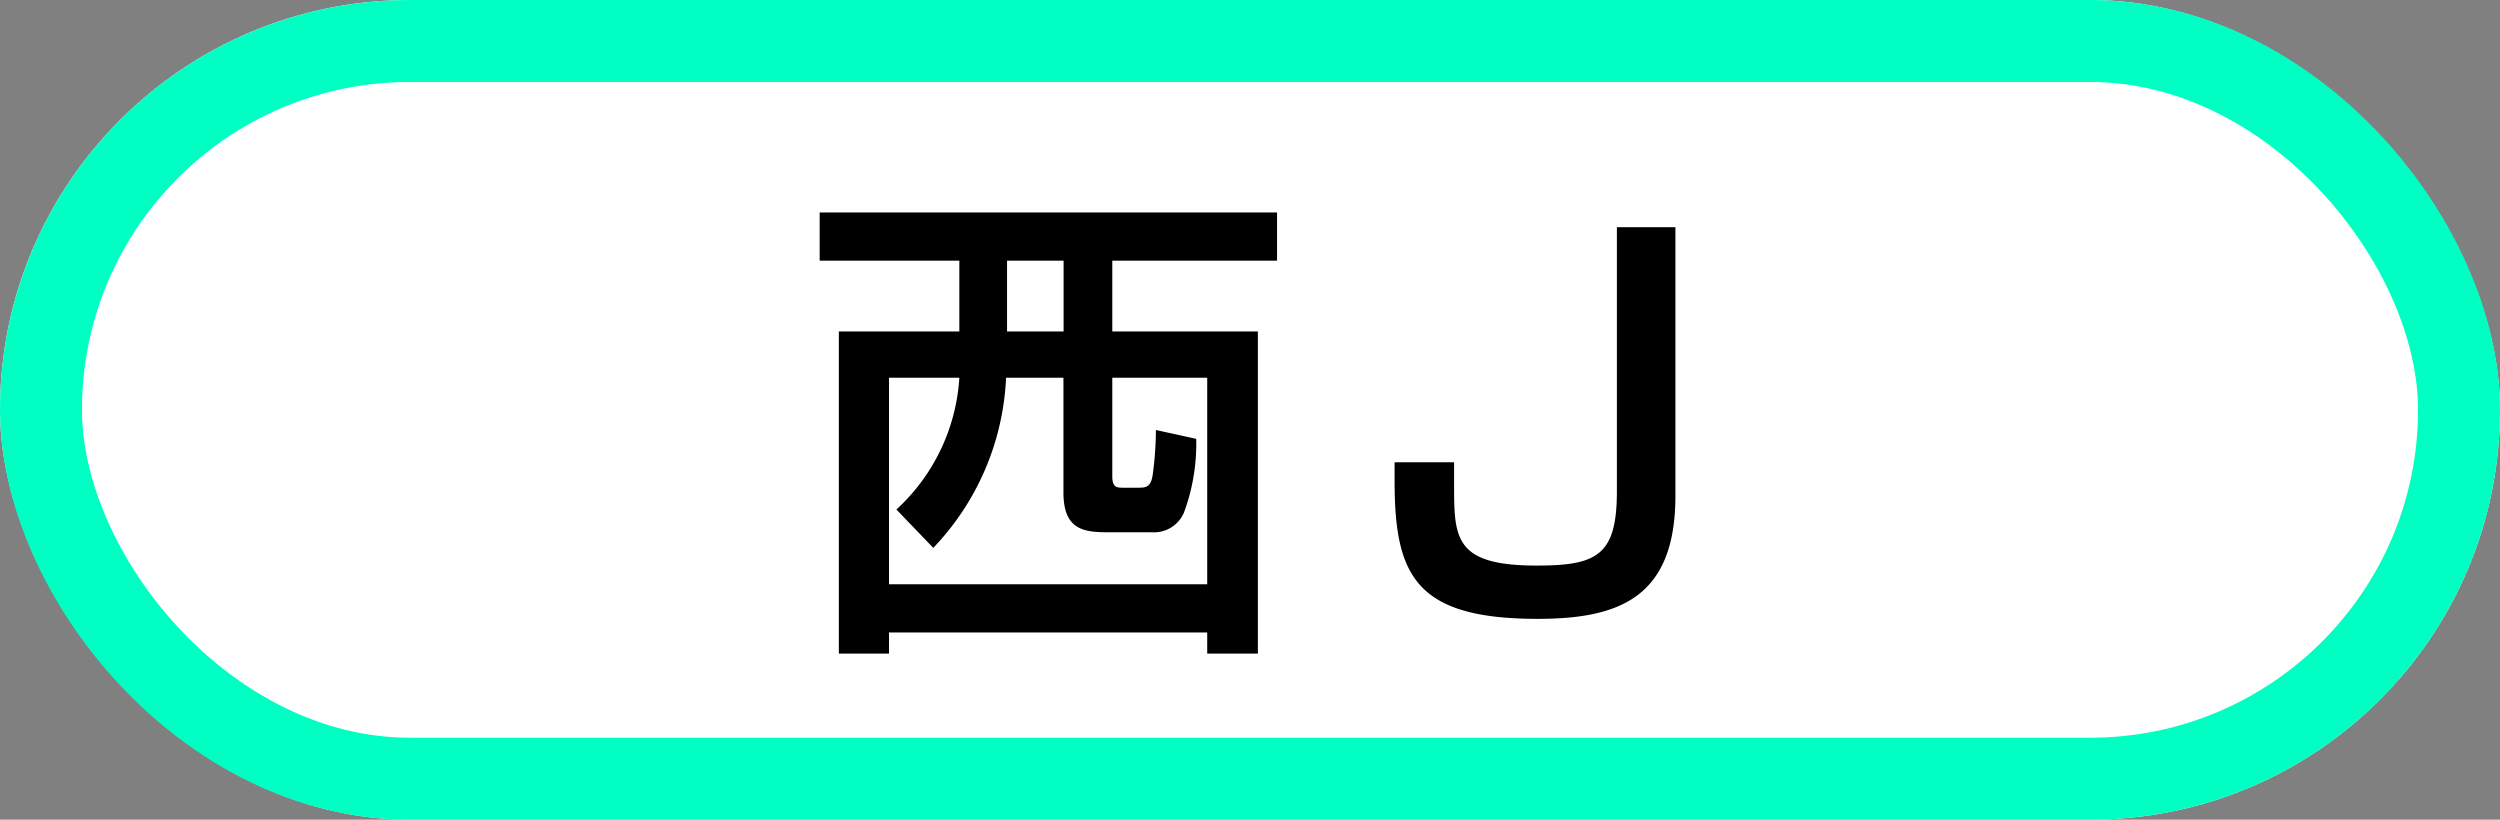
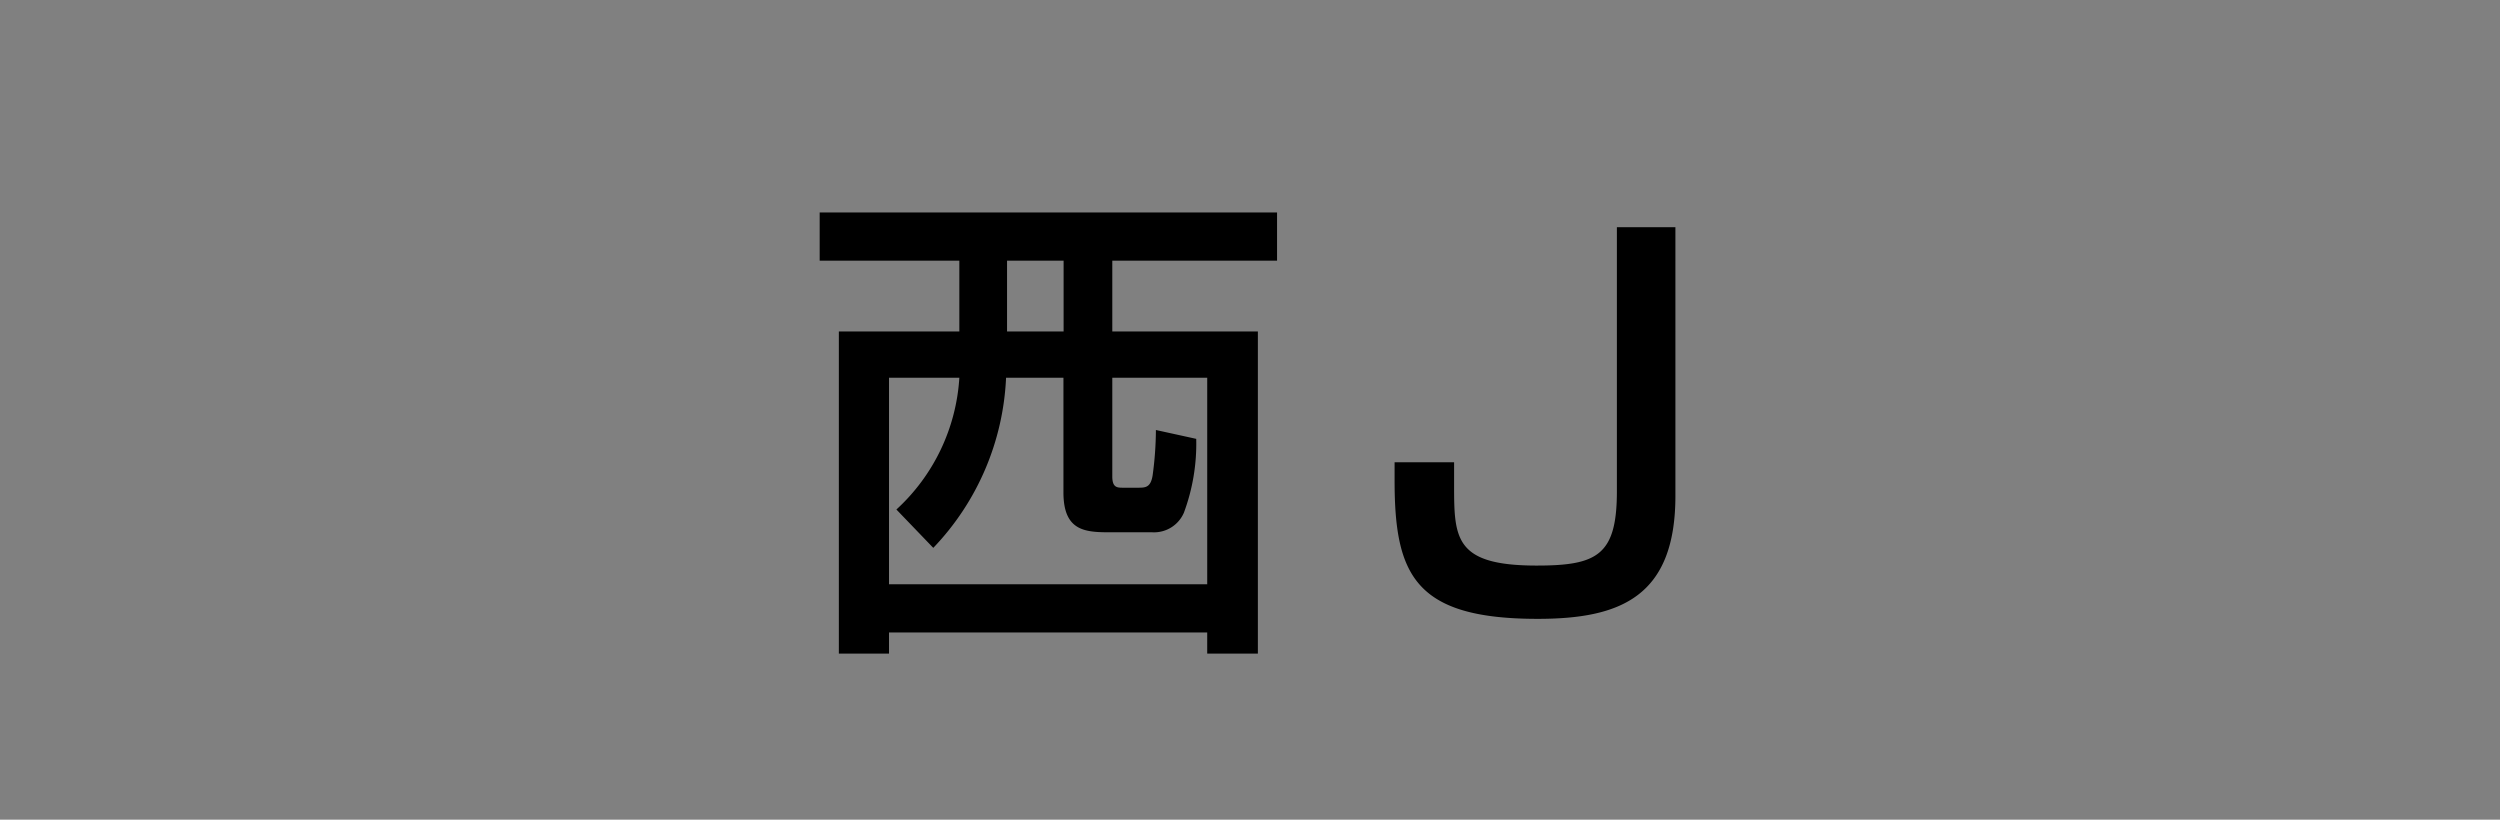
<svg xmlns="http://www.w3.org/2000/svg" width="61" height="20" viewBox="0 0 61 20">
  <rect x="0" y="0" width="61" height="20" fill="#808080" stroke="none" />
  <g id="グループ_1381" data-name="グループ 1381" transform="translate(-416 417)">
    <g id="長方形_142" data-name="長方形 142" transform="translate(416 -417)" fill="#fff" stroke="#00ffc2" stroke-width="2">
-       <rect width="61" height="20" rx="10" stroke="none" />
-       <rect x="1" y="1" width="59" height="18" rx="9" fill="none" />
-     </g>
+       </g>
    <path id="パス_1147" data-name="パス 1147" d="M-.42-9.816H-11.58V-8.64h3.408v1.728h-2.94V.948h1.224V.432h7.764V.948H-.888v-7.86H-4.44V-8.64H-.42ZM-5.628-8.64v1.728h-1.38V-8.64ZM-8.172-5.784A4.753,4.753,0,0,1-9.708-2.568l.9.936A6.411,6.411,0,0,0-7.032-5.784h1.4v2.8c0,.972.564.972,1.188.972h.984a.793.793,0,0,0,.768-.48,4.845,4.845,0,0,0,.3-1.8l-.984-.216A8.414,8.414,0,0,1-3.456-3.4c-.048.3-.18.3-.36.3h-.36c-.144,0-.264,0-.264-.276V-5.784h2.316v5.04H-9.888v-5.04ZM7.872-9.456v6.444c0,1.56-.48,1.812-1.956,1.812C3.9-1.2,3.9-1.872,3.9-3.192V-3.72H2.448v.444C2.448-.972,2.94.1,5.94.1c2,0,3.36-.528,3.36-3V-9.456Z" transform="translate(447.58 -402)" />
  </g>
</svg>